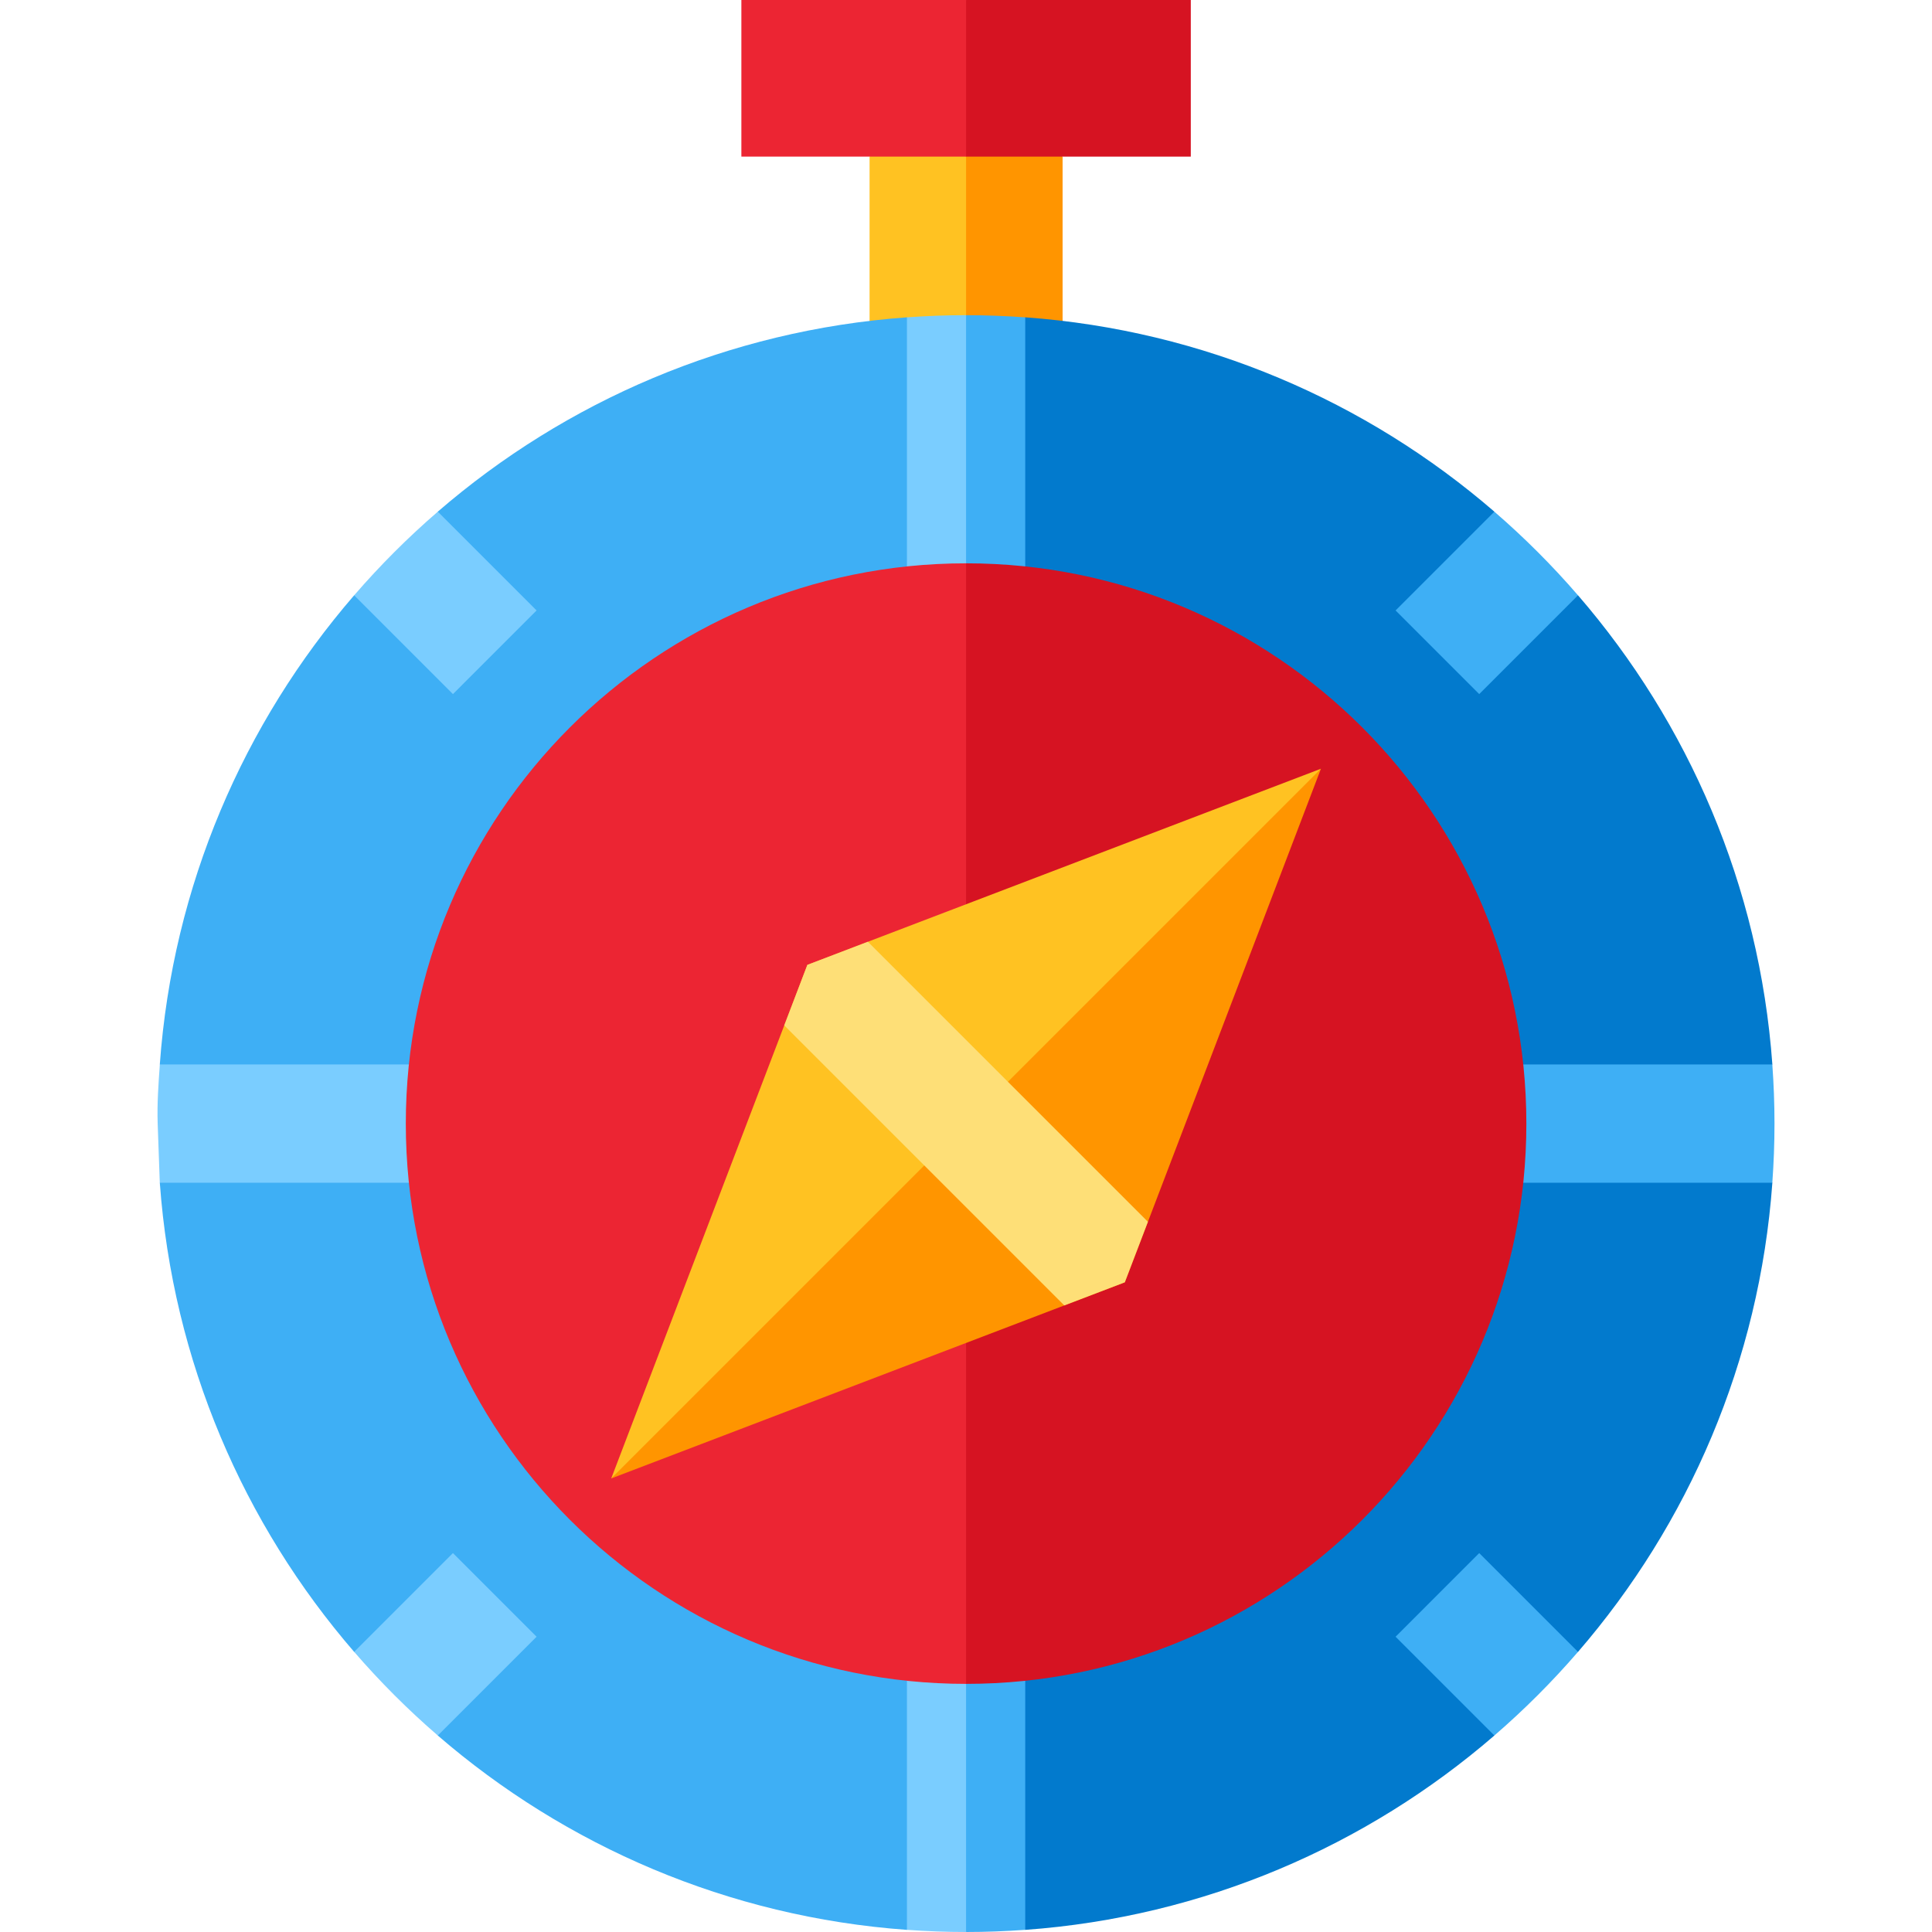
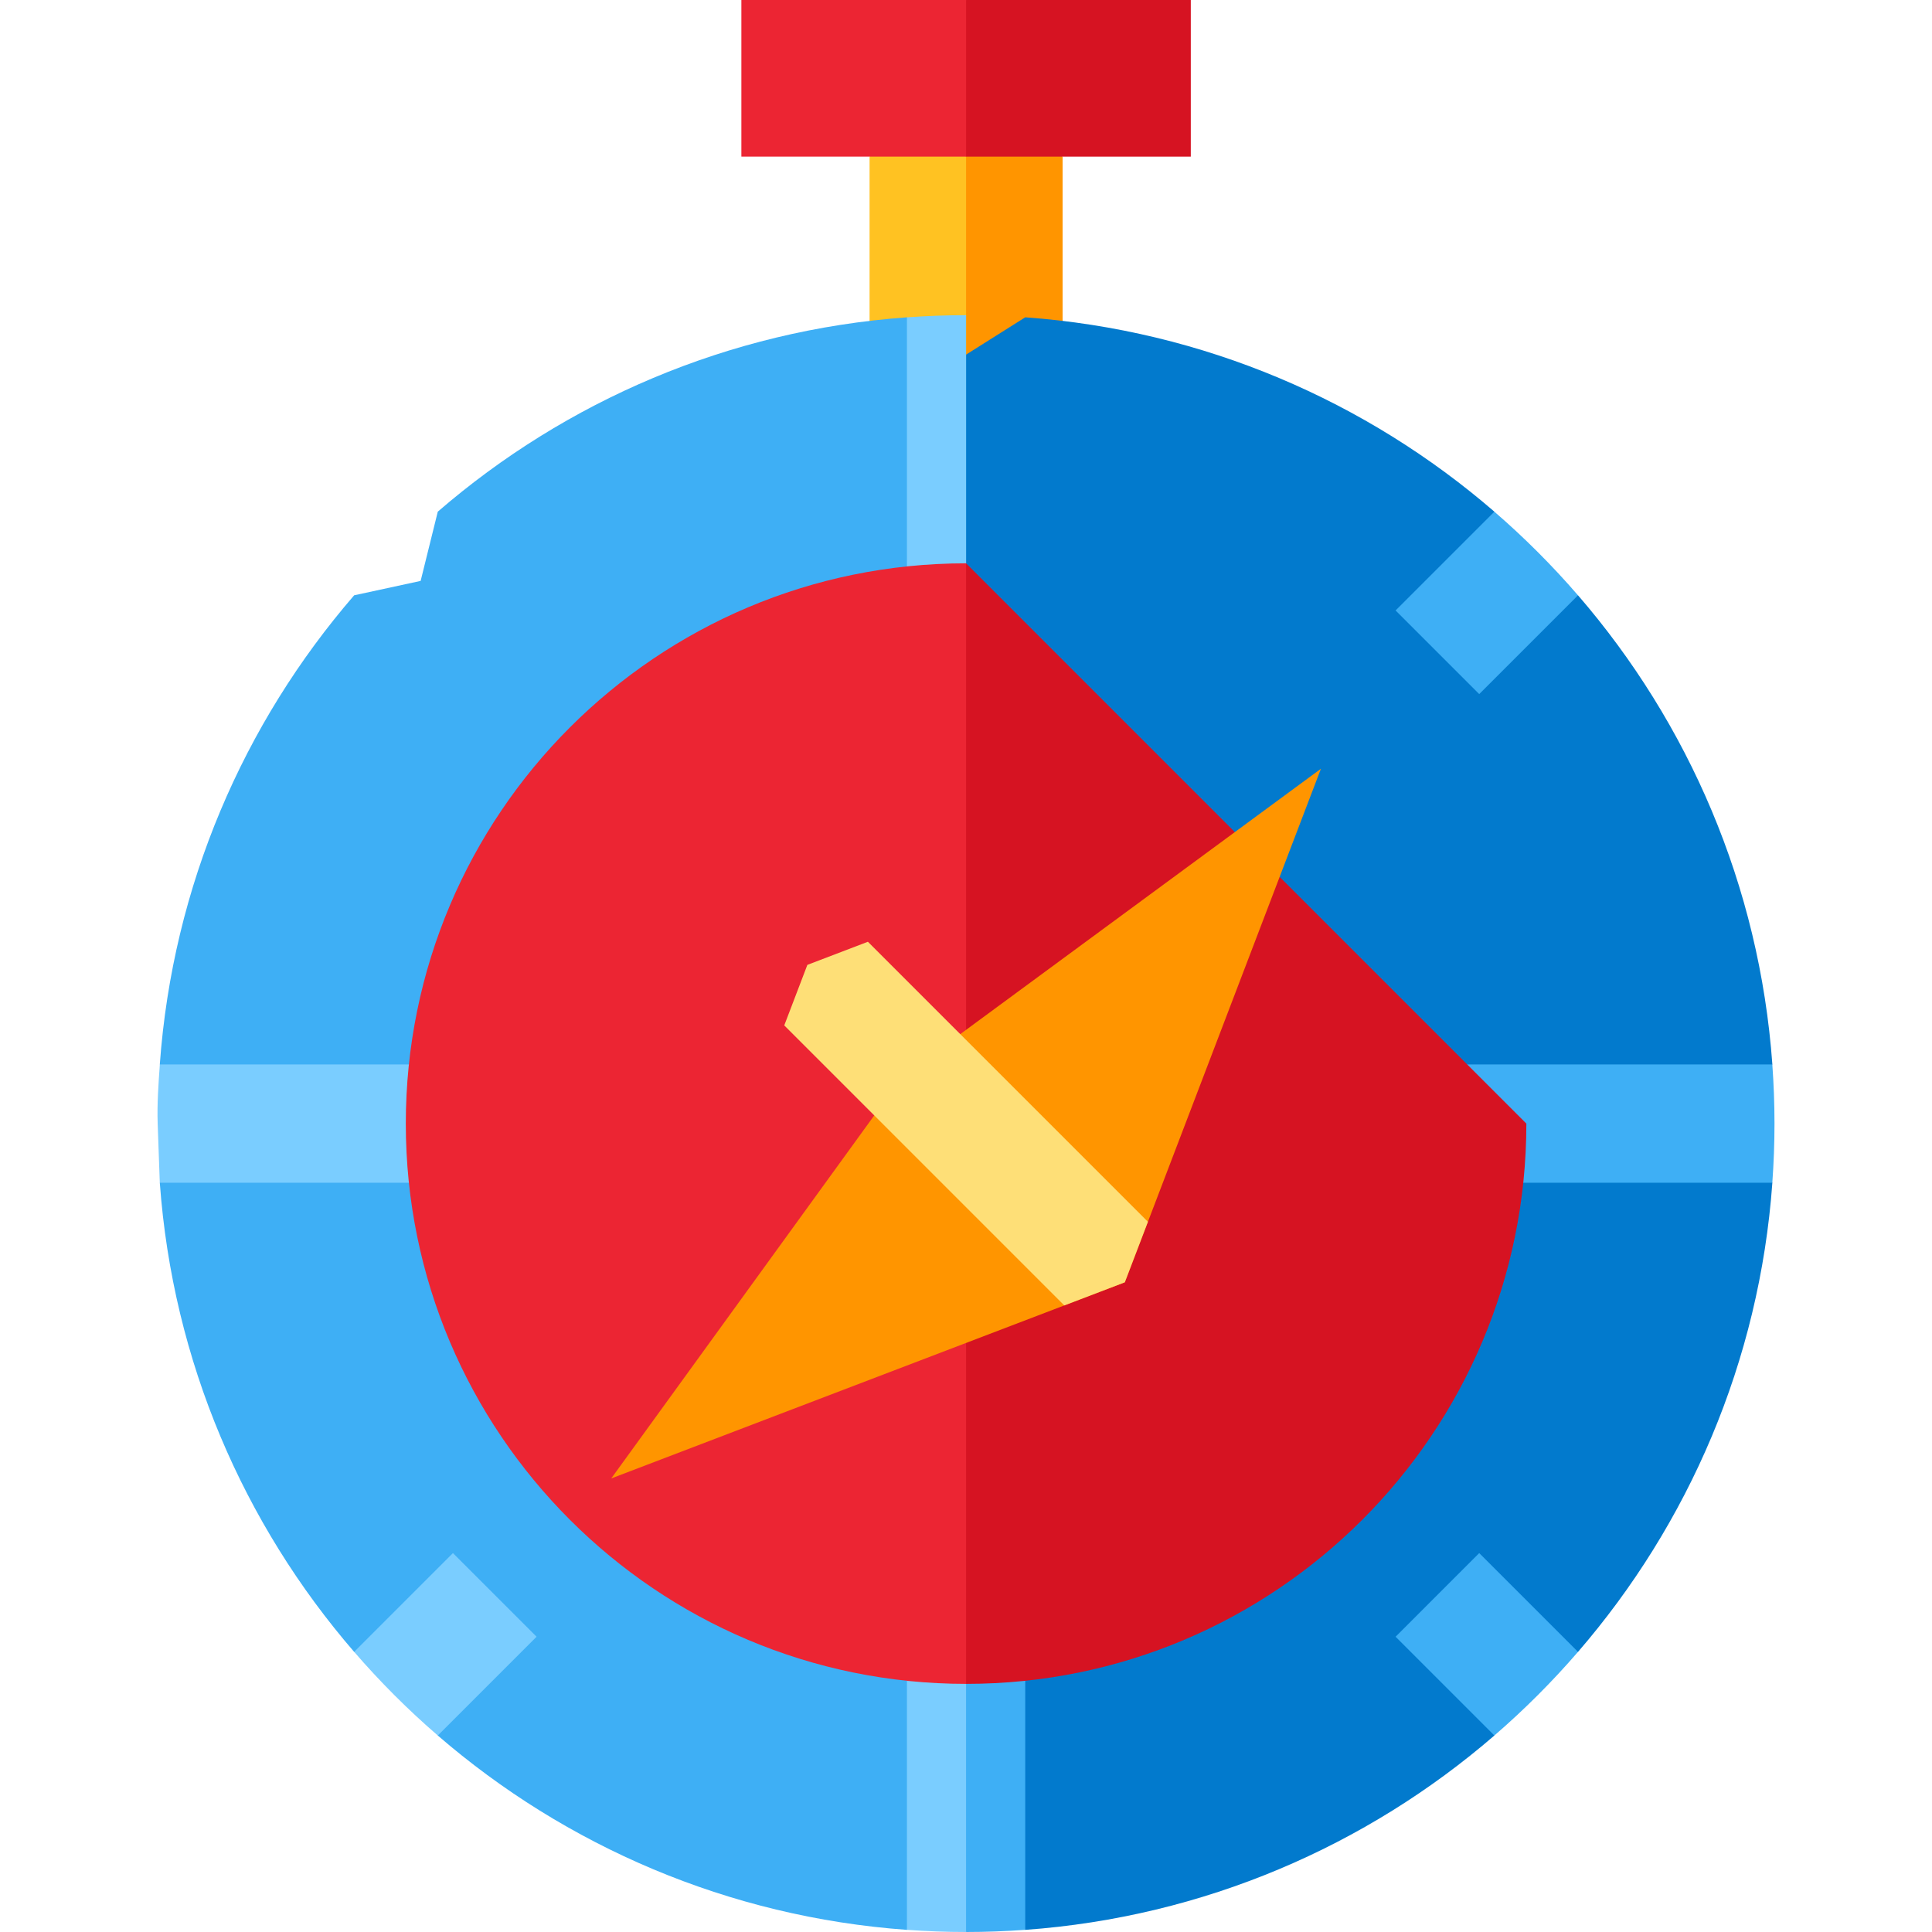
<svg xmlns="http://www.w3.org/2000/svg" version="1.1" id="Layer_1" viewBox="0 0 512 512" xml:space="preserve">
  <path style="fill:#FF9500;" d="M245.572,20.601l10.45,94.276c8.657,0,17.19,0.528,25.577,1.526V41.501L245.572,20.601z" />
  <path style="fill:#FFC222;" d="M230.445,41.501v74.902c8.388-0.998,16.92-1.526,25.577-1.526V20.601L230.445,41.501z" />
  <polygon style="fill:#D61322;" points="315.573,0 256.022,0 235.123,20.606 256.022,41.501 315.573,41.501 " />
  <rect x="196.472" style="fill:#EC2533;" width="59.551" height="41.501" />
  <path style="fill:#027ACD;" d="M256.022,93.978l-20.899,201.217l20.899,206.356l15.675,9.885  c47.374-3.425,90.478-22.255,124.327-51.504l4.717-17.94l17.449-4.227c29.249-33.849,48.078-76.953,51.504-124.326l-10.439-15.676  l10.439-15.677c-3.426-47.374-22.256-90.477-51.505-124.326l-20.06-2.071l-2.102-20.09c-33.851-29.251-76.956-48.081-124.33-51.506  L256.022,93.978z" />
  <path style="fill:#3EAFF5;" d="M52.236,297.765l-9.885,15.676c3.426,47.374,22.256,90.478,51.505,124.327l17.273,5.269l4.892,16.895  c33.849,29.249,76.954,48.078,124.326,51.503l15.673-9.885V93.978l-15.675-9.885c-47.374,3.425-90.478,22.255-124.327,51.504  l-4.543,18.35l-17.622,3.815c-29.248,33.851-48.078,76.954-51.503,124.327L52.236,297.765z" />
  <path style="fill:#7ACDFF;" d="M131.679,282.091h-89.32c-0.374,5.176-0.746,10.404-0.574,15.673  c0.418,12.713,0.769,20.652,0.574,15.673h89.32V282.091z" />
  <g>
-     <path style="fill:#3EAFF5;" d="M271.696,84.102c-5.176-0.374-10.402-0.574-15.673-0.574l-10.45,89.925h26.123V84.102z" />
    <path style="fill:#3EAFF5;" d="M271.696,511.426v-87.895h-26.123L256.022,512C261.294,512,266.519,511.801,271.696,511.426z" />
  </g>
  <g>
    <path style="fill:#7ACDFF;" d="M240.349,84.102v89.351h15.673V83.528C250.75,83.528,245.525,83.728,240.349,84.102z" />
    <path style="fill:#7ACDFF;" d="M240.349,511.426c5.176,0.374,10.402,0.574,15.673,0.574v-88.468h-15.673V511.426z" />
  </g>
  <path style="fill:#3EAFF5;" d="M378.275,313.438h91.409c0.374-5.176,0.574-10.402,0.574-15.673s-0.199-10.497-0.574-15.673h-91.409  V313.438z" />
-   <path style="fill:#D61322;" d="M256.022,149.285l-20.899,145.911l20.899,151.048c82.003,0,148.48-66.476,148.48-148.48  S338.025,149.285,256.022,149.285z" />
+   <path style="fill:#D61322;" d="M256.022,149.285l-20.899,145.911l20.899,151.048c82.003,0,148.48-66.476,148.48-148.48  z" />
  <path style="fill:#EC2533;" d="M107.542,297.765c0,82.003,66.476,148.48,148.48,148.48v-296.96  C174.019,149.285,107.542,215.761,107.542,297.765z" />
  <polygon style="fill:#FF9500;" points="161.981,391.805 298.085,339.826 350.063,203.724 350.063,203.724 239.088,285.379 " />
-   <polygon style="fill:#FFC222;" points="213.96,255.702 161.981,391.805 161.981,391.805 350.063,203.724 " />
  <polygon style="fill:#FEDF77;" points="304.21,323.788 229.999,249.577 213.96,255.702 207.835,271.742 282.043,345.952   298.084,339.826 " />
-   <path style="fill:#7ACDFF;" d="M142.2,161.777L116.023,135.6c-7.916,6.84-15.326,14.249-22.165,22.165l26.178,26.178L142.2,161.777z  " />
  <g>
    <path style="fill:#3EAFF5;" d="M369.844,433.751l26.178,26.178c7.916-6.84,15.326-14.249,22.165-22.165l-26.179-26.178   L369.844,433.751z" />
    <path style="fill:#3EAFF5;" d="M392.008,183.943l26.178-26.178c-6.84-7.916-14.249-15.326-22.165-22.165l-26.178,26.178   L392.008,183.943z" />
  </g>
  <path style="fill:#7ACDFF;" d="M120.035,411.585l-26.178,26.178c6.84,7.916,14.249,15.326,22.165,22.165l26.178-26.178  L120.035,411.585z" />
</svg>